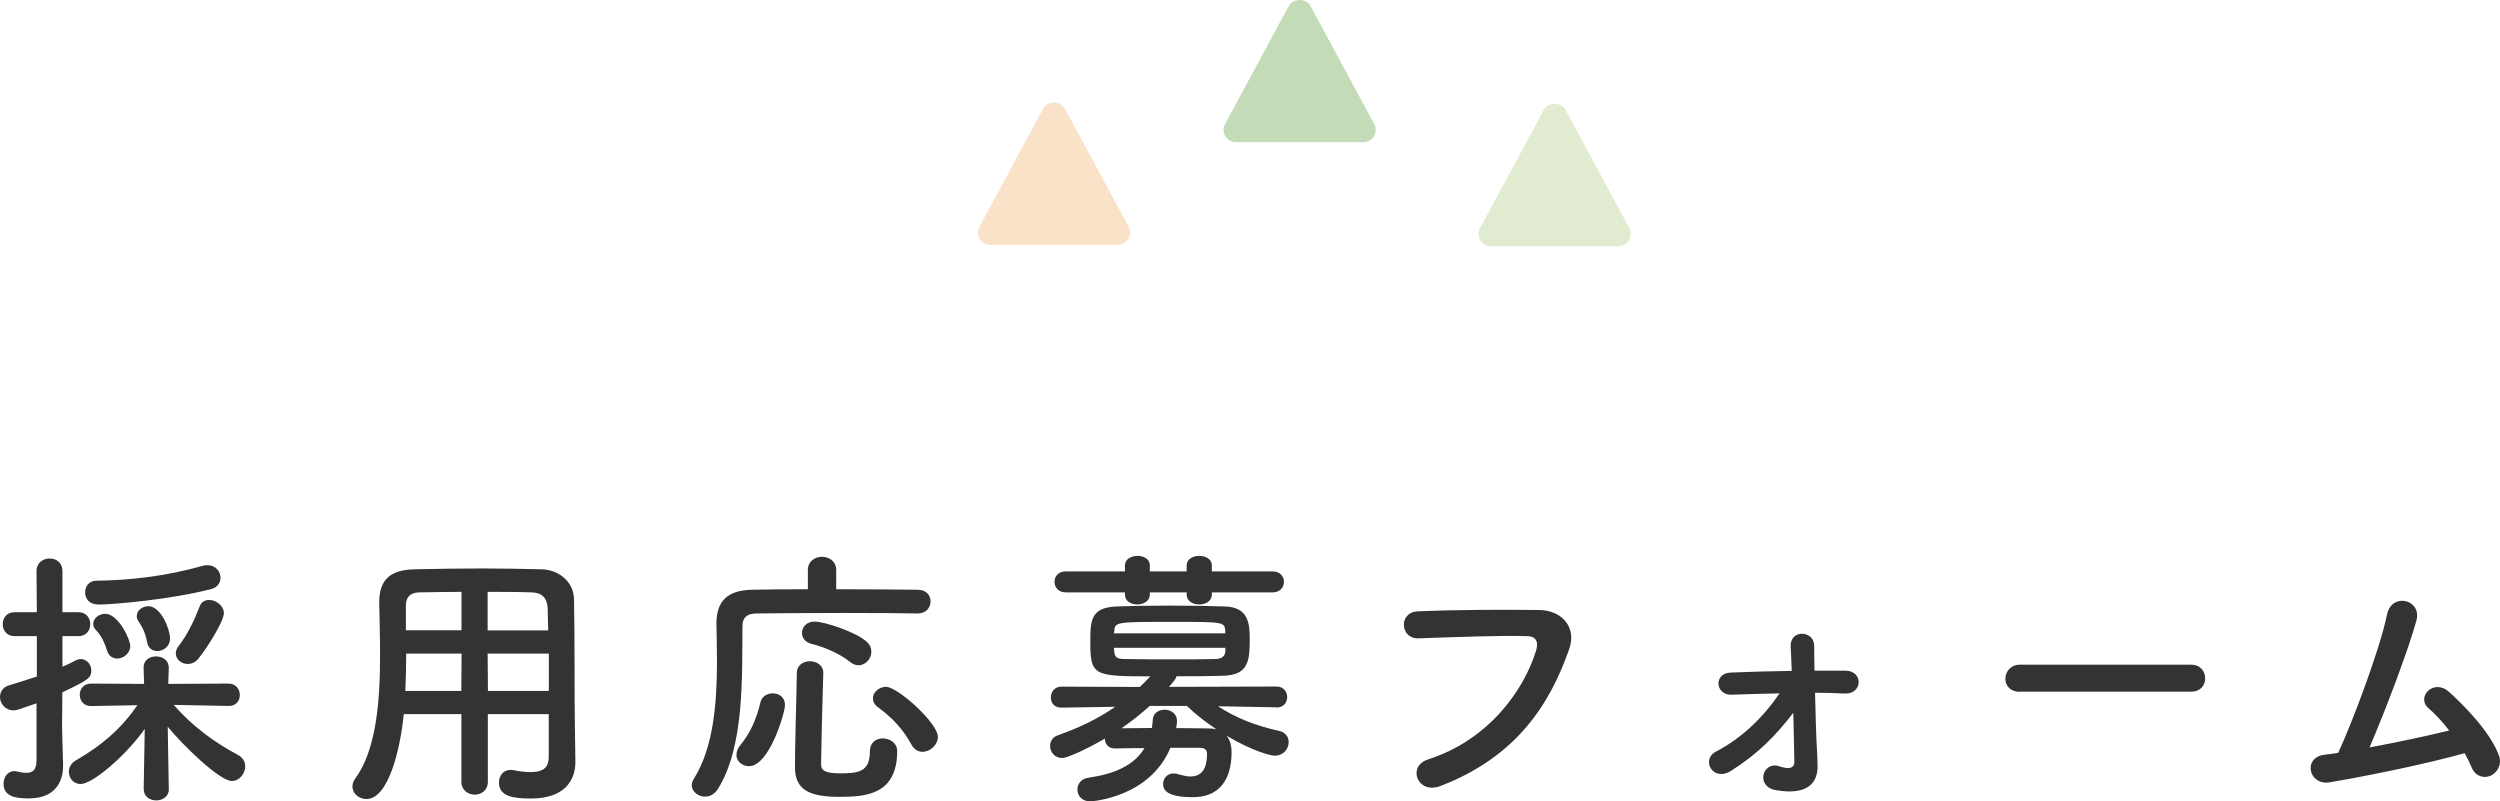
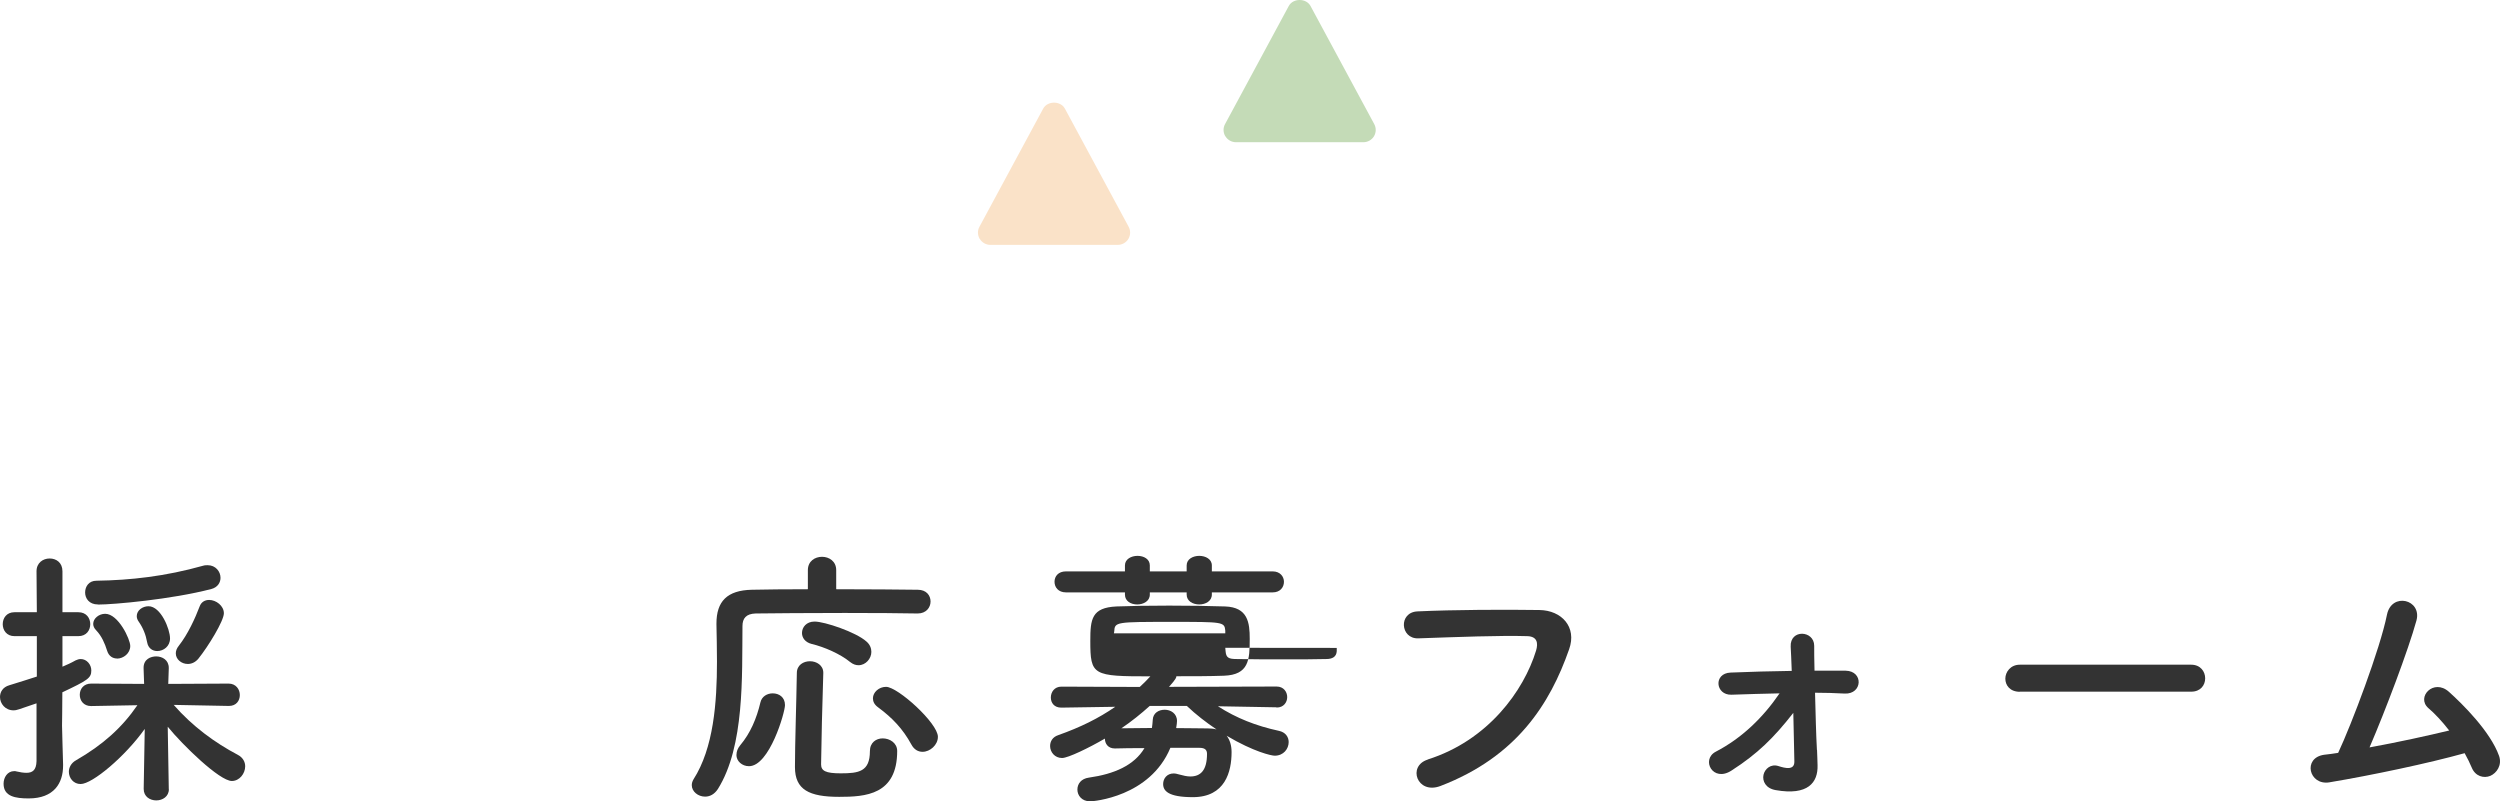
<svg xmlns="http://www.w3.org/2000/svg" id="_レイヤー_2" data-name="レイヤー_2" viewBox="0 0 238.19 76.33">
  <defs>
    <style>
      .cls-1 {
        fill: #c4dbb7;
      }

      .cls-2 {
        fill: #fae2c8;
      }

      .cls-3 {
        fill: #e1ebcf;
      }

      .cls-4 {
        fill: #333;
      }
    </style>
  </defs>
  <g id="_レイヤー_1-2" data-name="レイヤー_1">
    <g>
      <g>
        <path class="cls-4" d="M3.51,67c-1.82.62-1.92.68-2.21.68-.81,0-1.3-.65-1.3-1.27,0-.47.26-.94.88-1.12.99-.31,1.85-.57,2.63-.83v-3.85H1.38c-.75,0-1.12-.57-1.12-1.14s.36-1.14,1.12-1.14h2.13l-.03-3.9c0-.81.62-1.22,1.25-1.22s1.22.39,1.22,1.22v3.9h1.51c.78,0,1.14.57,1.14,1.14s-.36,1.14-1.14,1.14h-1.51v2.91c.42-.18.83-.36,1.25-.6.16-.08.34-.13.49-.13.57,0,1.01.52,1.01,1.09,0,.73-.36.94-2.76,2.08,0,1.59-.03,2.81-.03,3.17,0,.42.08,2.78.1,3.69v.13c0,1.66-.86,3.12-3.28,3.12-1.25,0-2.39-.18-2.39-1.4,0-.6.37-1.2,1.01-1.2.08,0,.16,0,.23.03.34.08.65.13.94.13.55,0,.94-.23.96-1.12v-5.51ZM16.09,75.19c0,.7-.6,1.07-1.2,1.07s-1.2-.36-1.2-1.09v-.03l.1-5.69c-1.87,2.63-4.99,5.25-6.11,5.25-.68,0-1.12-.57-1.12-1.17,0-.39.21-.83.68-1.09,2.57-1.48,4.39-3.12,5.85-5.25l-4.39.08h-.03c-.7,0-1.07-.52-1.07-1.07s.36-1.07,1.09-1.07l5.04.03-.05-1.48c-.03-.91.73-1.14,1.2-1.14.6,0,1.2.36,1.2,1.09v.05l-.05,1.48,5.75-.03c.7,0,1.07.55,1.07,1.09s-.34,1.04-1.04,1.04h-.03l-5.23-.1c1.79,2.05,3.93,3.61,6.11,4.76.49.26.7.68.7,1.09,0,.7-.55,1.4-1.27,1.4-1.17,0-4.68-3.41-6.11-5.17l.1,5.93v.03ZM9.33,57.59c-.83,0-1.22-.57-1.22-1.14s.36-1.12,1.07-1.12c3.28-.05,6.58-.42,10.17-1.43.16-.05.31-.05.44-.05.75,0,1.22.6,1.22,1.2,0,.44-.26.91-.88,1.07-3.8.99-9.31,1.48-10.79,1.48ZM11.15,62.74c-.39,0-.78-.21-.94-.73-.23-.73-.52-1.4-1.04-1.95-.21-.21-.29-.42-.29-.62,0-.52.55-.96,1.14-.96,1.25,0,2.39,2.42,2.39,3.07,0,.7-.65,1.2-1.27,1.2ZM14.98,62.03c-.44,0-.86-.26-.96-.83-.13-.73-.39-1.38-.81-1.98-.13-.18-.18-.36-.18-.52,0-.55.55-.94,1.12-.94,1.17,0,2.05,2.18,2.05,3.07,0,.75-.62,1.2-1.22,1.2ZM17.89,63.26c-.6,0-1.14-.44-1.14-1.01,0-.23.08-.47.29-.73.86-1.09,1.56-2.63,1.98-3.74.16-.44.52-.62.91-.62.65,0,1.4.55,1.4,1.27s-1.48,3.15-2.44,4.34c-.29.34-.65.49-.99.49Z" />
-         <path class="cls-4" d="M52.28,68.04h-5.8v6.45c0,.81-.62,1.22-1.25,1.22s-1.27-.42-1.27-1.22v-6.45h-5.49c-.34,3.43-1.48,8.09-3.56,8.09-.7,0-1.33-.52-1.33-1.2,0-.23.08-.49.26-.75,2.03-2.73,2.37-7.49,2.37-11.7,0-1.85-.05-3.56-.08-4.99v-.08c0-2.16,1.01-3.12,3.38-3.17,2.24-.05,4.29-.08,6.37-.08,1.82,0,3.67.03,5.72.08,1.53.03,3.07,1.09,3.09,2.89.08,3.82.03,9,.08,11.86l.05,3.56v.05c0,1.82-1.09,3.48-4.24,3.48-1.72,0-3.04-.21-3.04-1.53,0-.62.39-1.2,1.12-1.2.08,0,.16,0,.26.03.65.13,1.2.18,1.64.18,1.33,0,1.72-.55,1.72-1.43v-4.08ZM43.98,62.27h-5.28c0,1.14-.03,2.37-.08,3.56h5.33l.03-3.56ZM43.98,56.39c-1.33,0-2.68.03-4.06.05-.91.03-1.25.52-1.25,1.27v2.34h5.3v-3.67ZM52.23,60.06c-.03-.75-.03-1.48-.05-2.11-.05-.99-.55-1.48-1.51-1.51-1.4-.05-2.81-.05-4.21-.05v3.67h5.77ZM52.28,62.27h-5.82l.03,3.56h5.8v-3.56Z" />
        <path class="cls-4" d="M87.41,58.45c-1.4-.03-4.11-.05-6.92-.05-3.41,0-6.94.03-8.5.05-.91.03-1.25.47-1.25,1.2-.05,4.76.21,11.44-2.34,15.52-.34.52-.78.73-1.22.73-.68,0-1.27-.49-1.27-1.09,0-.18.05-.36.16-.55,1.92-2.99,2.24-7.33,2.24-11.23,0-1.25-.03-2.44-.05-3.54v-.08c0-2.11,1.01-3.17,3.38-3.22,1.33-.03,3.25-.05,5.33-.05v-1.82c0-.86.68-1.27,1.35-1.27s1.35.42,1.35,1.27v1.82c3.12,0,6.16.03,7.77.05.83,0,1.22.55,1.22,1.12s-.42,1.14-1.22,1.14h-.03ZM70.17,71.91c0-.29.1-.6.36-.91.96-1.14,1.56-2.55,1.92-4.08.13-.57.65-.86,1.17-.86.6,0,1.17.36,1.17,1.12,0,.7-1.48,5.82-3.43,5.82-.65,0-1.2-.47-1.2-1.09ZM79.95,75.92c-2.86,0-4.21-.68-4.21-2.83,0-2.26.13-5.88.18-8.97,0-.75.62-1.12,1.25-1.12s1.27.39,1.27,1.09v.05c-.1,3.07-.18,6.42-.21,8.68,0,.62.42.86,1.87.86,1.72,0,2.78-.16,2.78-2.11,0-.83.6-1.22,1.22-1.22.68,0,1.38.44,1.38,1.2,0,4.19-3.02,4.37-5.54,4.37ZM80.99,63.07c-.91-.75-2.44-1.43-3.67-1.72-.62-.16-.91-.6-.91-1.04,0-.55.42-1.09,1.2-1.09.96,0,3.95,1.01,4.94,1.9.34.29.47.65.47.99,0,.65-.55,1.27-1.22,1.27-.26,0-.52-.08-.81-.31ZM87.9,71.63c-.42,0-.81-.21-1.07-.7-.81-1.48-1.79-2.52-3.17-3.54-.36-.26-.49-.55-.49-.86,0-.57.57-1.09,1.25-1.09,1.12,0,4.94,3.46,4.94,4.76,0,.78-.75,1.43-1.46,1.43Z" />
-         <path class="cls-4" d="M121.63,67.39l-5.59-.1c1.77,1.14,3.64,1.87,5.8,2.34.65.13.94.6.94,1.07,0,.65-.49,1.3-1.33,1.3-.31,0-1.98-.36-4.58-1.9.31.39.47.94.47,1.56,0,1.85-.6,4.29-3.69,4.29-2.34,0-2.83-.6-2.83-1.25,0-.52.36-1.01,1.01-1.01.13,0,.29.03.44.08.47.13.83.21,1.14.21.99,0,1.59-.6,1.59-2.16,0-.42-.26-.57-.73-.57h-2.76c-1.95,4.68-7.36,5.1-7.64,5.1-.81,0-1.22-.57-1.22-1.12s.36-1.04,1.09-1.14c2.42-.34,4.32-1.17,5.3-2.81-1.01,0-2,0-2.78.03h-.05c-.65,0-.94-.47-.94-.94-1.51.88-3.51,1.85-4.08,1.85-.7,0-1.14-.57-1.14-1.14,0-.44.23-.86.78-1.04,2.11-.75,3.82-1.59,5.43-2.7l-5.12.08h-.03c-.68,0-.99-.47-.99-.96,0-.52.34-1.04,1.01-1.04l7.46.03c.34-.31.68-.65,1.01-1.01-5.49,0-5.72-.08-5.72-3.38,0-2.08.13-3.17,2.5-3.28,1.27-.05,3.12-.08,5.02-.08s3.85.03,5.33.08c2.16.08,2.34,1.53,2.34,3.09,0,2-.08,3.43-2.47,3.51-1.35.05-2.94.05-4.52.05,0,.1,0,.23-.7,1.01l10.25-.03c.68,0,1.01.52,1.01,1.01s-.34.99-.99.99h-.03ZM115.46,56.44v.21c0,.62-.6.94-1.2.94s-1.2-.31-1.2-.94v-.21h-3.51v.21c0,.62-.6.94-1.2.94s-1.17-.31-1.17-.94v-.21h-5.62c-.73,0-1.09-.49-1.09-1.01s.36-.99,1.09-.99h5.62v-.57c0-.6.6-.91,1.2-.91s1.17.31,1.17.91v.57h3.51v-.57c0-.6.6-.91,1.2-.91s1.2.31,1.2.91v.57h5.8c.7,0,1.07.49,1.07.99,0,.52-.36,1.01-1.07,1.01h-5.8ZM116.74,60.08c-.08-.83-.21-.83-5.07-.83-5.36,0-5.46,0-5.51.91l-.03.18h10.61v-.26ZM116.74,61.72h-10.61c0,.13.03.23.03.34.05.6.29.73,1.04.73,1.22.03,3.02.03,4.84.03,1.3,0,2.63,0,3.72-.03.57,0,.96-.21.99-.75v-.31ZM109.54,67.26c-.83.75-1.74,1.48-2.7,2.13.81,0,1.85-.03,2.91-.03.05-.26.05-.49.08-.78.03-.65.57-.96,1.14-.96s1.17.36,1.17,1.07c0,.13-.03.42-.08.68,1.12,0,2.18.03,3.02.03.31,0,.6.03.83.1-1.01-.68-1.98-1.43-2.83-2.24h-3.54Z" />
+         <path class="cls-4" d="M121.63,67.39l-5.59-.1c1.77,1.14,3.64,1.87,5.8,2.34.65.13.94.6.94,1.07,0,.65-.49,1.3-1.33,1.3-.31,0-1.98-.36-4.58-1.9.31.39.47.94.47,1.56,0,1.85-.6,4.29-3.69,4.29-2.34,0-2.83-.6-2.83-1.25,0-.52.36-1.01,1.01-1.01.13,0,.29.03.44.08.47.13.83.21,1.14.21.99,0,1.59-.6,1.59-2.16,0-.42-.26-.57-.73-.57h-2.76c-1.95,4.68-7.36,5.1-7.64,5.1-.81,0-1.22-.57-1.22-1.12s.36-1.04,1.09-1.14c2.42-.34,4.32-1.17,5.3-2.81-1.01,0-2,0-2.78.03h-.05c-.65,0-.94-.47-.94-.94-1.51.88-3.51,1.85-4.08,1.85-.7,0-1.14-.57-1.14-1.14,0-.44.23-.86.78-1.04,2.11-.75,3.82-1.59,5.43-2.7l-5.12.08h-.03c-.68,0-.99-.47-.99-.96,0-.52.34-1.04,1.01-1.04l7.46.03c.34-.31.68-.65,1.01-1.01-5.49,0-5.72-.08-5.72-3.38,0-2.08.13-3.17,2.5-3.28,1.27-.05,3.12-.08,5.02-.08s3.85.03,5.33.08c2.16.08,2.34,1.53,2.34,3.09,0,2-.08,3.43-2.47,3.51-1.35.05-2.94.05-4.52.05,0,.1,0,.23-.7,1.01l10.25-.03c.68,0,1.01.52,1.01,1.01s-.34.99-.99.99h-.03ZM115.46,56.44v.21c0,.62-.6.94-1.2.94s-1.2-.31-1.2-.94v-.21h-3.51v.21c0,.62-.6.94-1.2.94s-1.17-.31-1.17-.94v-.21h-5.62c-.73,0-1.09-.49-1.09-1.01s.36-.99,1.09-.99h5.62v-.57c0-.6.6-.91,1.2-.91s1.17.31,1.17.91v.57h3.51v-.57c0-.6.6-.91,1.2-.91s1.2.31,1.2.91v.57h5.8c.7,0,1.07.49,1.07.99,0,.52-.36,1.01-1.07,1.01h-5.8ZM116.74,60.08c-.08-.83-.21-.83-5.07-.83-5.36,0-5.46,0-5.51.91l-.03.18h10.61v-.26ZM116.74,61.72c0,.13.03.23.03.34.05.6.29.73,1.04.73,1.22.03,3.02.03,4.84.03,1.3,0,2.63,0,3.72-.03.57,0,.96-.21.99-.75v-.31ZM109.54,67.26c-.83.75-1.74,1.48-2.7,2.13.81,0,1.85-.03,2.91-.03.05-.26.05-.49.08-.78.03-.65.57-.96,1.14-.96s1.17.36,1.17,1.07c0,.13-.03.42-.08.68,1.12,0,2.18.03,3.02.03.31,0,.6.03.83.1-1.01-.68-1.98-1.43-2.83-2.24h-3.54Z" />
        <path class="cls-4" d="M136.03,72.36c5.75-1.82,9.15-6.55,10.32-10.37.21-.7.13-1.35-.83-1.38-2.55-.08-6.66.08-10.4.21-1.72.05-1.9-2.5-.05-2.57,3.43-.16,8.29-.18,11.6-.13,2.11.03,3.59,1.61,2.83,3.74-1.82,5.2-4.99,10.24-12.27,13.03-2.21.83-3.17-1.9-1.2-2.52Z" />
        <path class="cls-4" d="M173.12,71.45c.03.6.03.94.05,1.46.05,1.64-.91,2.91-3.98,2.37-.96-.16-1.3-.86-1.17-1.46.13-.57.7-1.07,1.43-.83.65.21,1.53.42,1.51-.44-.03-1.04-.05-2.81-.1-4.63-1.87,2.39-3.41,3.9-5.88,5.49-1.79,1.17-2.94-1.04-1.51-1.79,2.5-1.3,4.5-3.25,6.08-5.56-1.56.03-3.09.08-4.58.13-1.54.05-1.74-2.05-.08-2.11,1.85-.08,3.85-.13,5.82-.16-.03-1.01-.08-1.85-.1-2.31-.08-1.69,2.24-1.56,2.24-.08,0,.52,0,1.35.03,2.37h2.96c1.74.03,1.61,2.26-.08,2.18-.94-.05-1.87-.08-2.83-.08.05,1.95.1,4.06.18,5.46Z" />
        <path class="cls-4" d="M192.44,65.91c-.94,0-1.38-.62-1.38-1.25s.49-1.33,1.38-1.33h16.33c.88,0,1.33.65,1.33,1.3s-.44,1.27-1.33,1.27h-16.33Z" />
        <path class="cls-4" d="M221.93,74.54c-1.95.31-2.57-2.34-.49-2.63.42-.05.88-.1,1.33-.18,1.27-2.7,4-9.91,4.65-13.16.44-2.18,3.35-1.46,2.81.55-.78,2.83-2.96,8.58-4.47,12.09,2.7-.49,5.56-1.12,7.59-1.61-.68-.88-1.4-1.64-1.98-2.13-1.2-1.04.49-2.86,1.95-1.56,1.25,1.12,3.95,3.77,4.78,6.11.31.88-.23,1.64-.83,1.9-.62.26-1.43.05-1.77-.78-.18-.44-.42-.91-.68-1.38-3.35.94-8.87,2.11-12.9,2.78Z" />
      </g>
      <g>
        <path class="cls-2" d="M93.35,22.76c.21.35.59.57,1.01.57h12.14c.41,0,.8-.22,1.01-.57.21-.36.22-.79.02-1.16l-6.07-11.25c-.41-.76-1.66-.76-2.07,0l-6.07,11.25c-.2.36-.19.8.02,1.16Z" />
        <path class="cls-1" d="M116.75,12.98c.21.35.59.57,1.01.57h12.14c.41,0,.8-.22,1.01-.57.21-.36.22-.79.02-1.16l-6.07-11.25c-.41-.76-1.66-.76-2.07,0l-6.07,11.25c-.2.36-.19.8.02,1.16Z" />
-         <path class="cls-3" d="M141.05,22.88c.21.35.59.57,1.01.57h12.14c.41,0,.8-.22,1.01-.57.21-.36.22-.79.02-1.16l-6.07-11.25c-.41-.76-1.66-.76-2.07,0l-6.07,11.25c-.2.36-.19.8.02,1.16Z" />
      </g>
    </g>
  </g>
</svg>